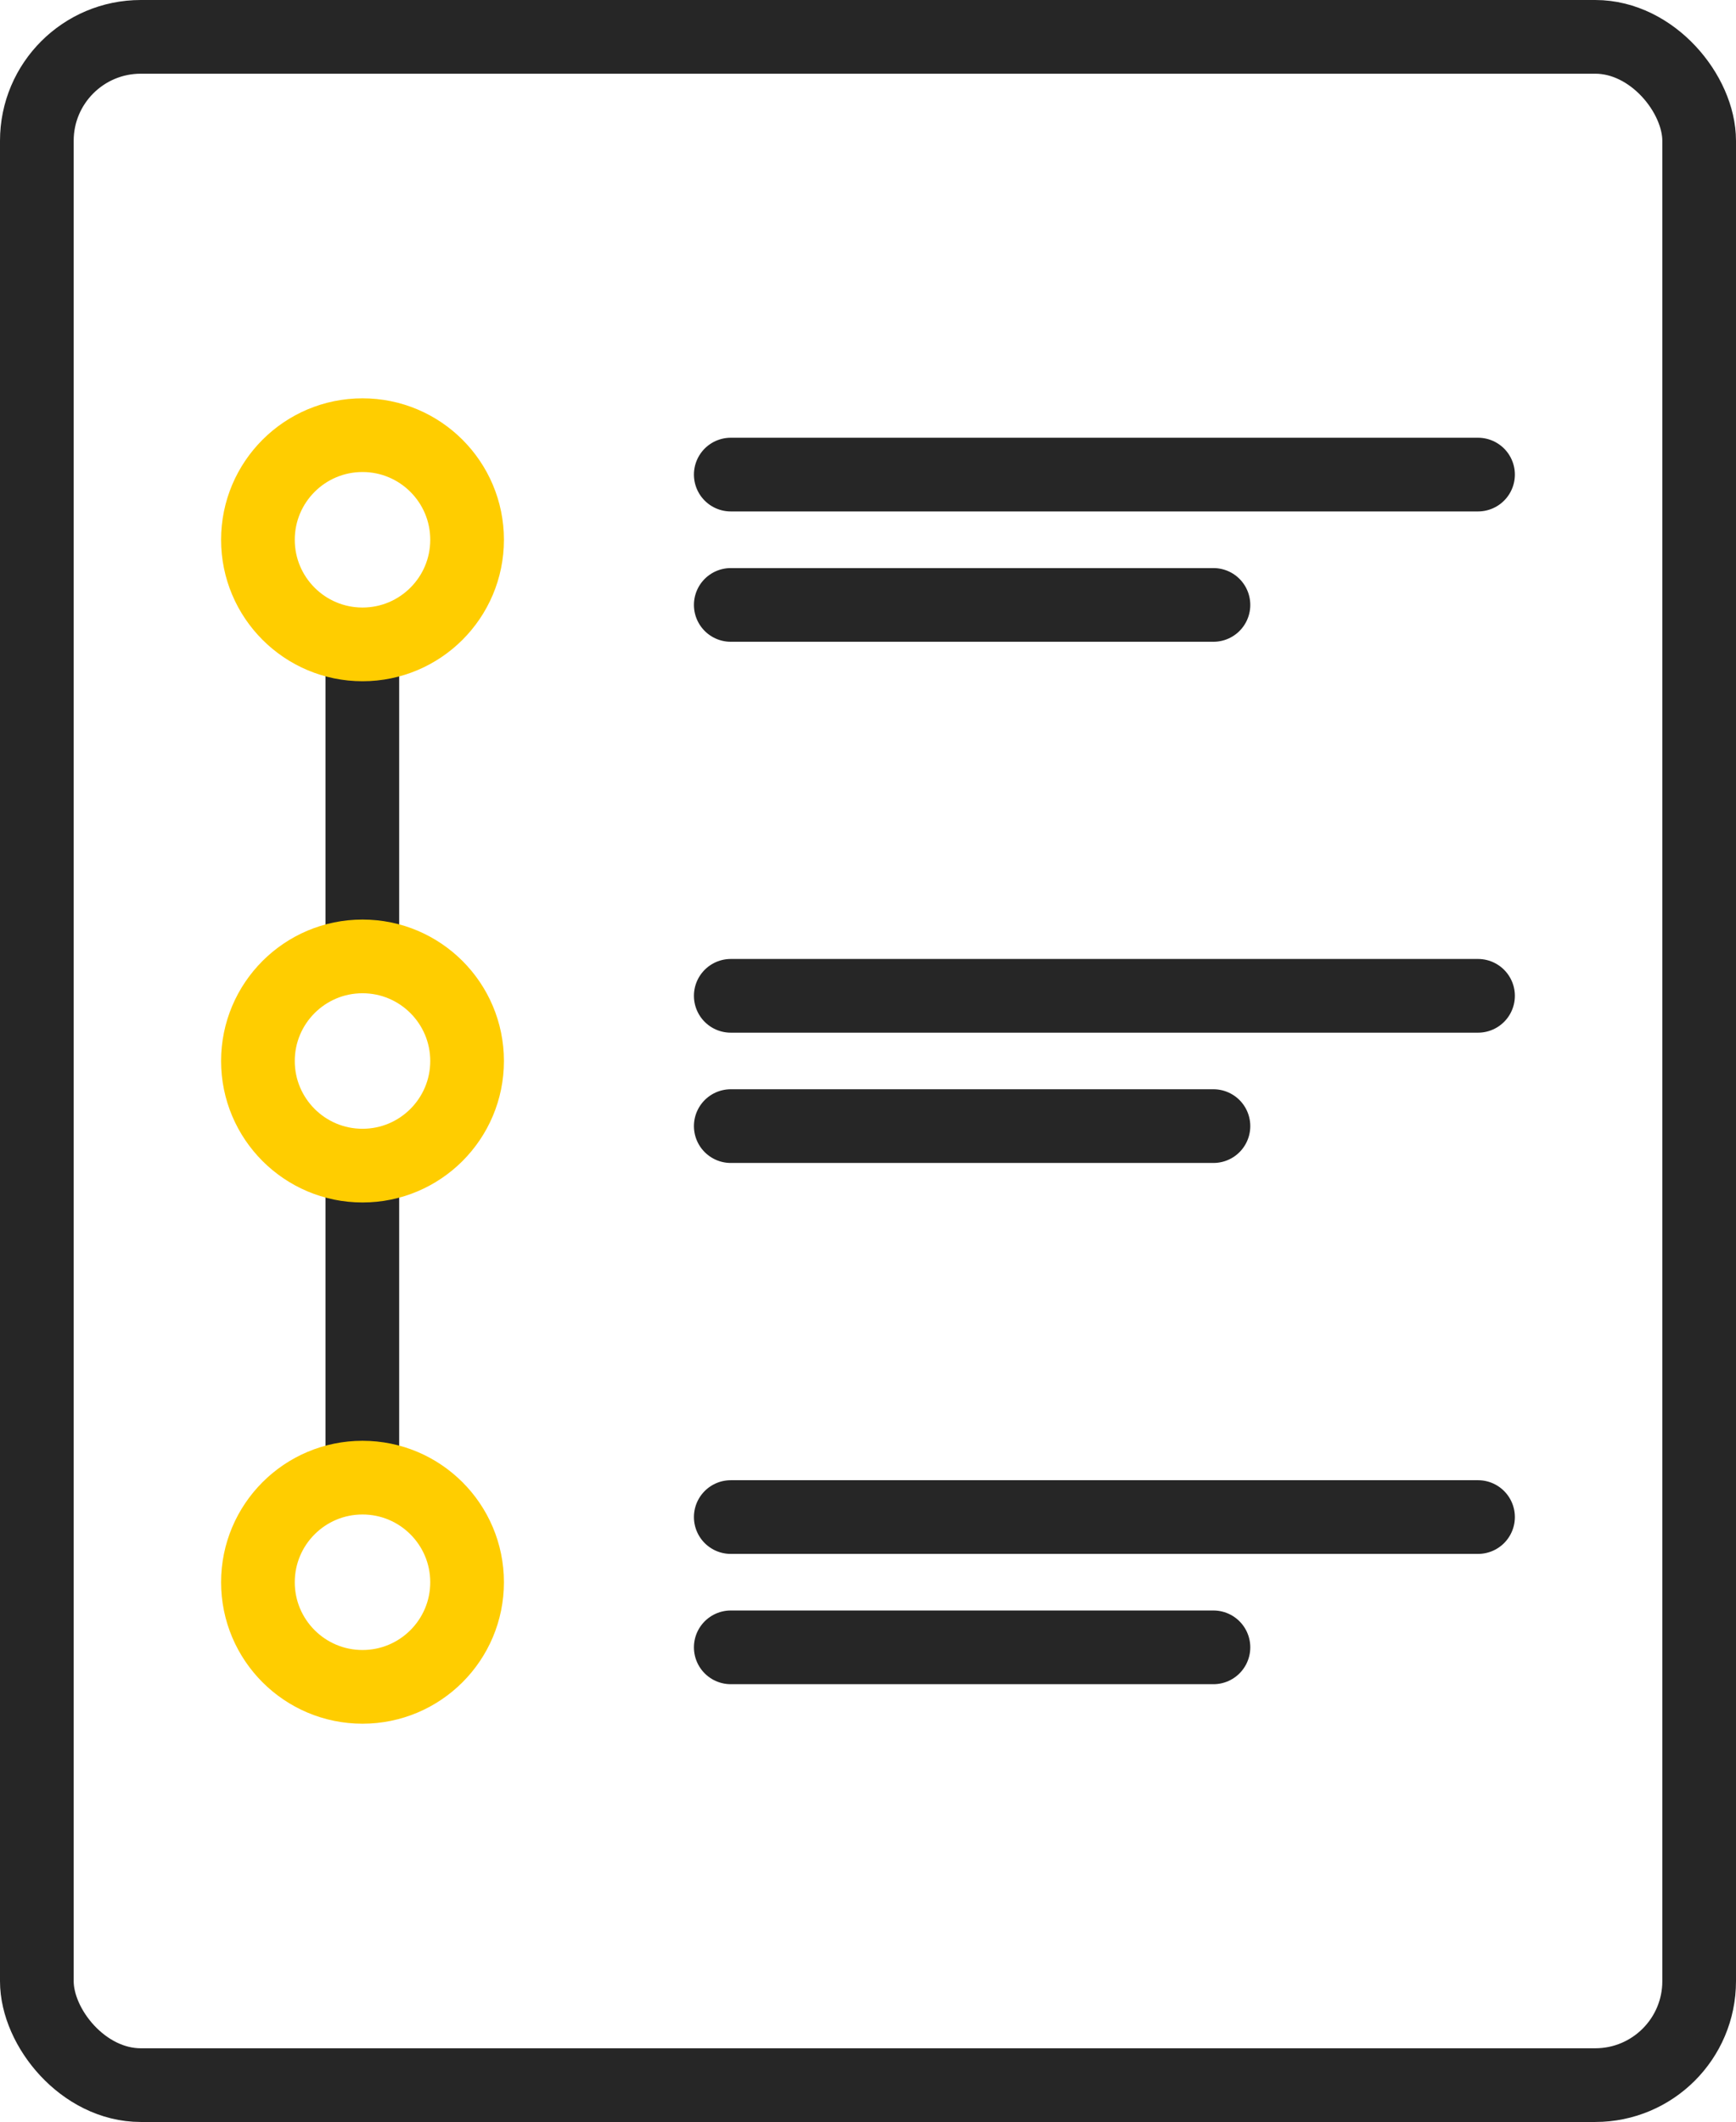
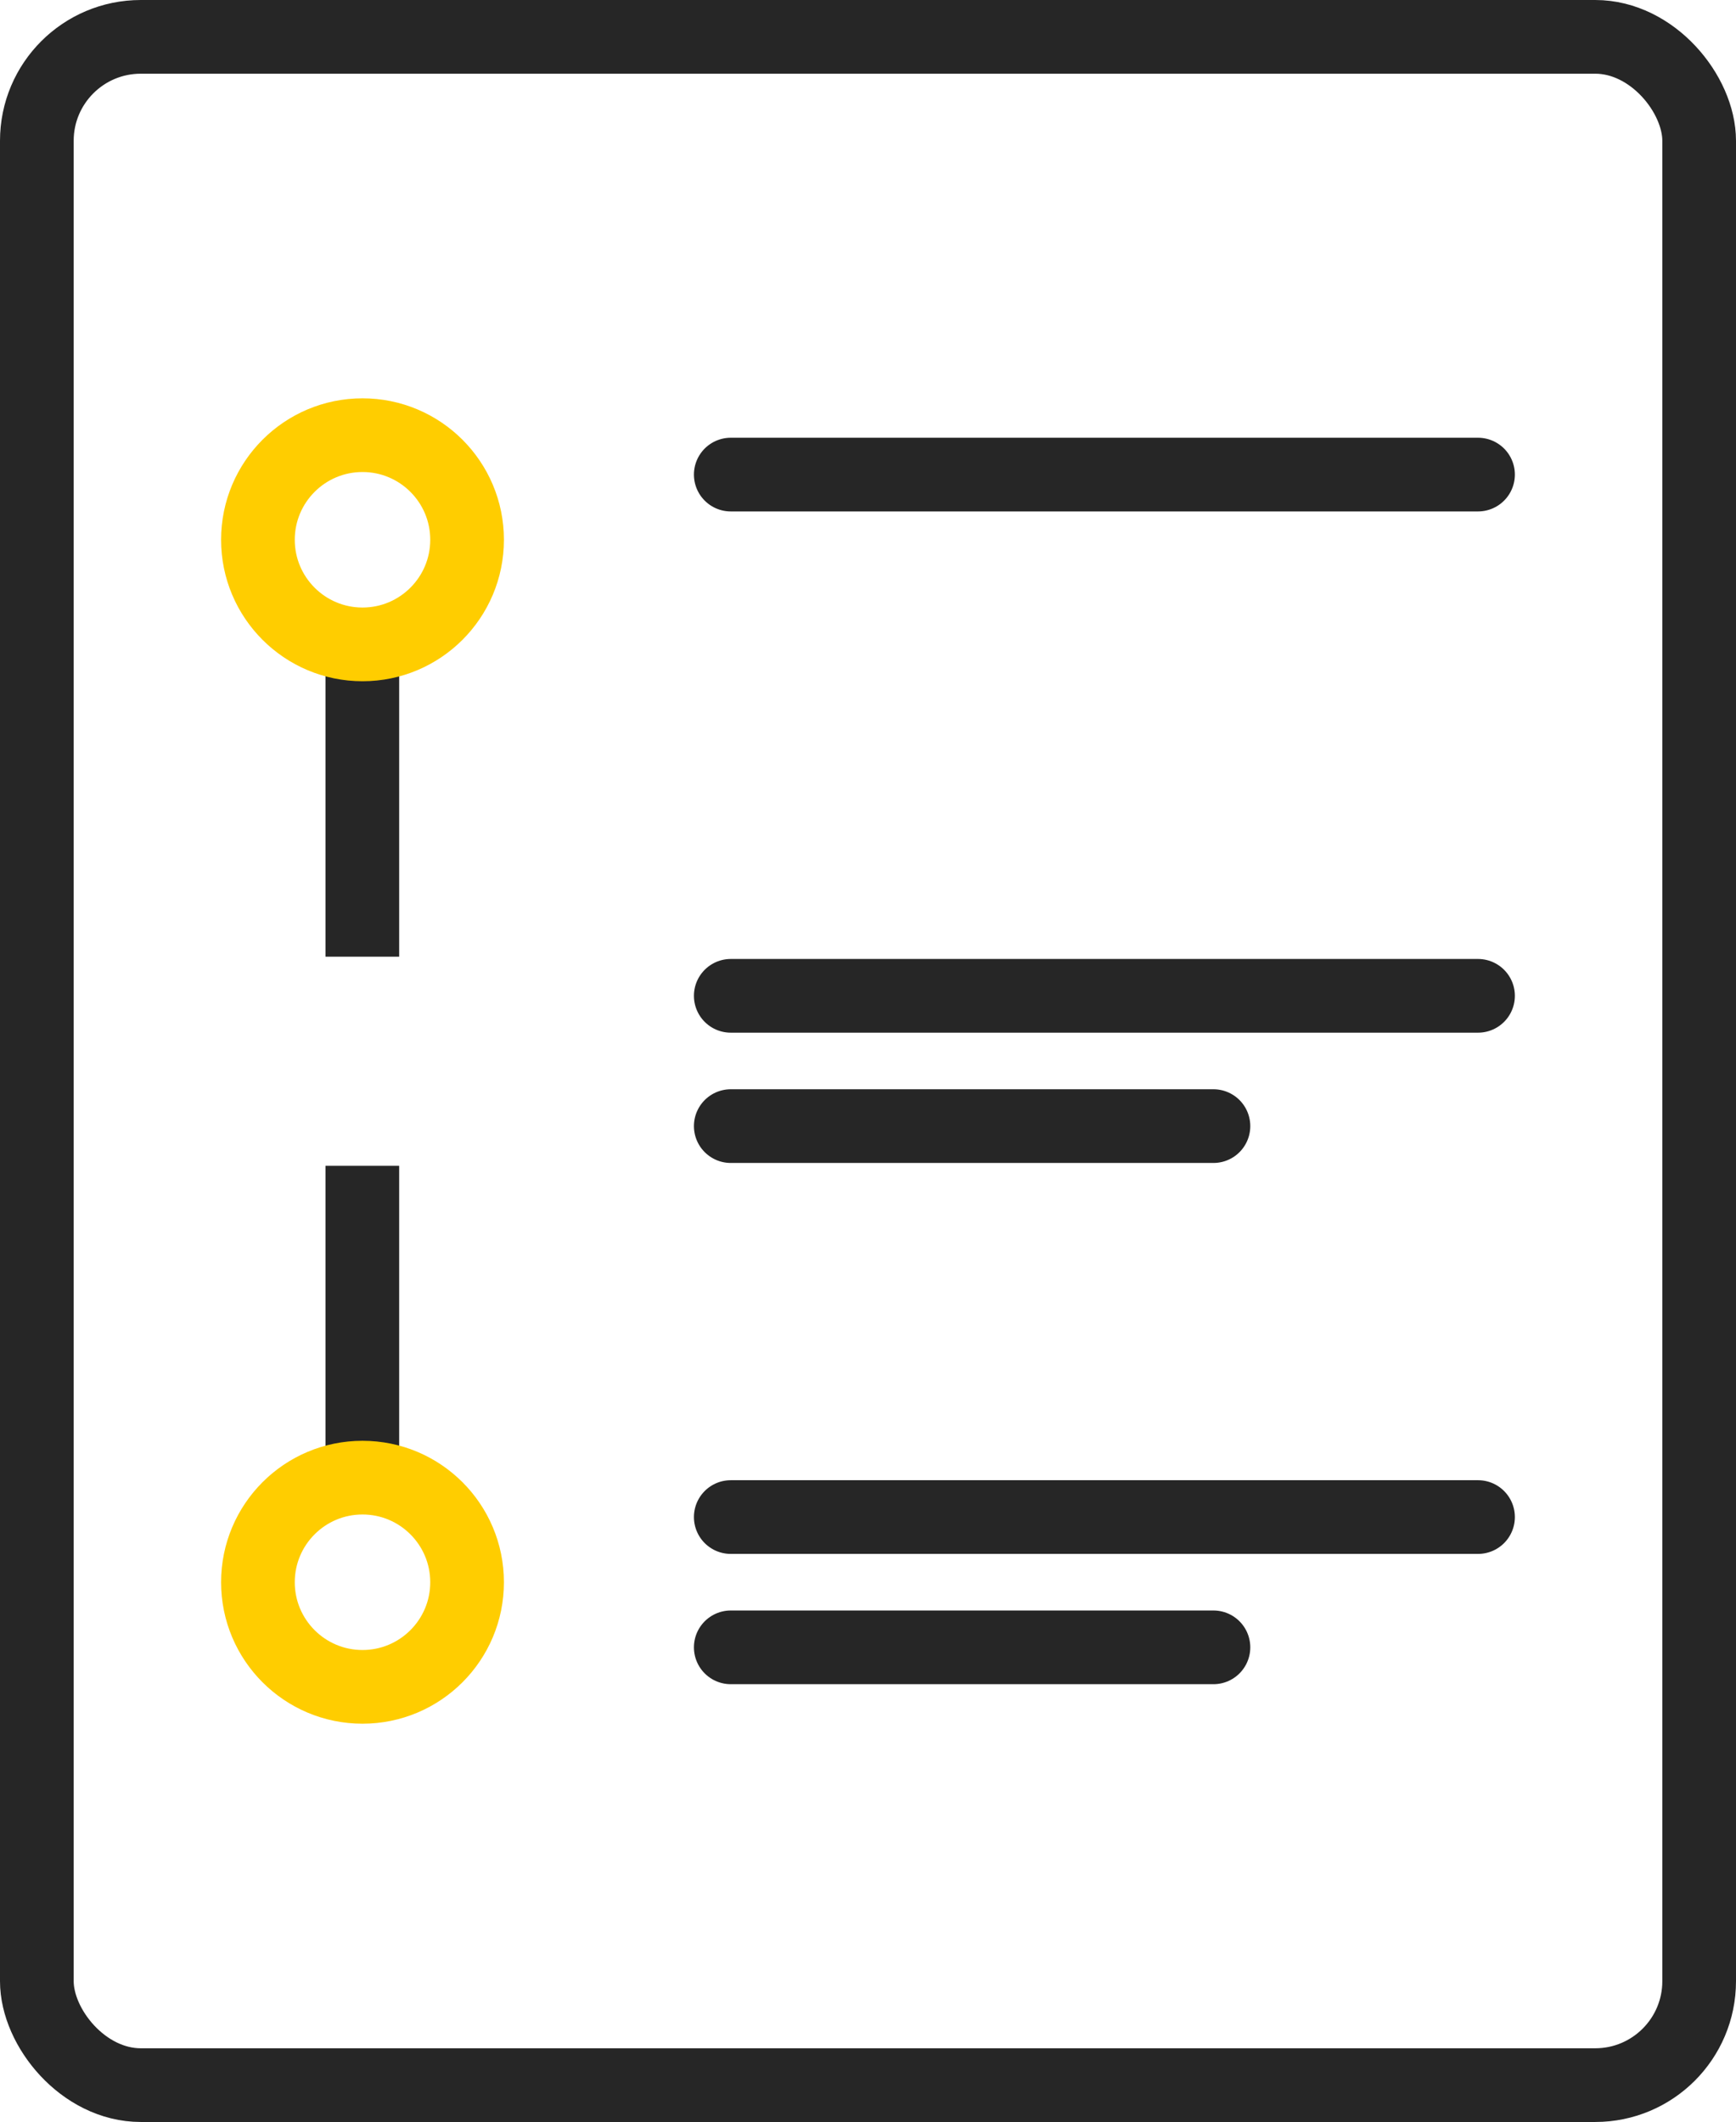
<svg xmlns="http://www.w3.org/2000/svg" width="36.52" height="44.627" viewBox="0 0 36.52 44.627">
  <defs>
    <style>.a,.b,.c{fill:none;stroke-miterlimit:10;stroke-width:1.55px;}.a,.b{stroke:#262626;}.b{stroke-linecap:round;}.c{stroke:#ffcd00;}</style>
  </defs>
  <g transform="translate(-107.9 -175.799)">
    <rect class="a" width="34.97" height="43.077" rx="2.186" transform="translate(108.675 176.574)" />
    <line class="a" y1="6.563" transform="translate(115.522 200.317)" />
    <line class="a" y1="6.563" transform="translate(115.522 189.356)" />
    <line class="b" x2="15.72" transform="translate(123.273 185.78)" />
-     <line class="b" x2="10.154" transform="translate(123.273 188.521)" />
    <line class="b" x2="15.72" transform="translate(123.273 196.742)" />
    <line class="b" x2="10.154" transform="translate(123.273 199.482)" />
    <line class="b" x2="15.72" transform="translate(123.273 207.704)" />
    <line class="b" x2="10.154" transform="translate(123.273 210.444)" />
    <circle class="c" cx="2.2" cy="2.2" r="2.2" transform="translate(113.326 184.951)" />
-     <circle class="c" cx="2.2" cy="2.2" r="2.2" transform="translate(113.326 195.913)" />
    <circle class="c" cx="2.2" cy="2.2" r="2.2" transform="translate(113.326 206.875)" />
  </g>
</svg>